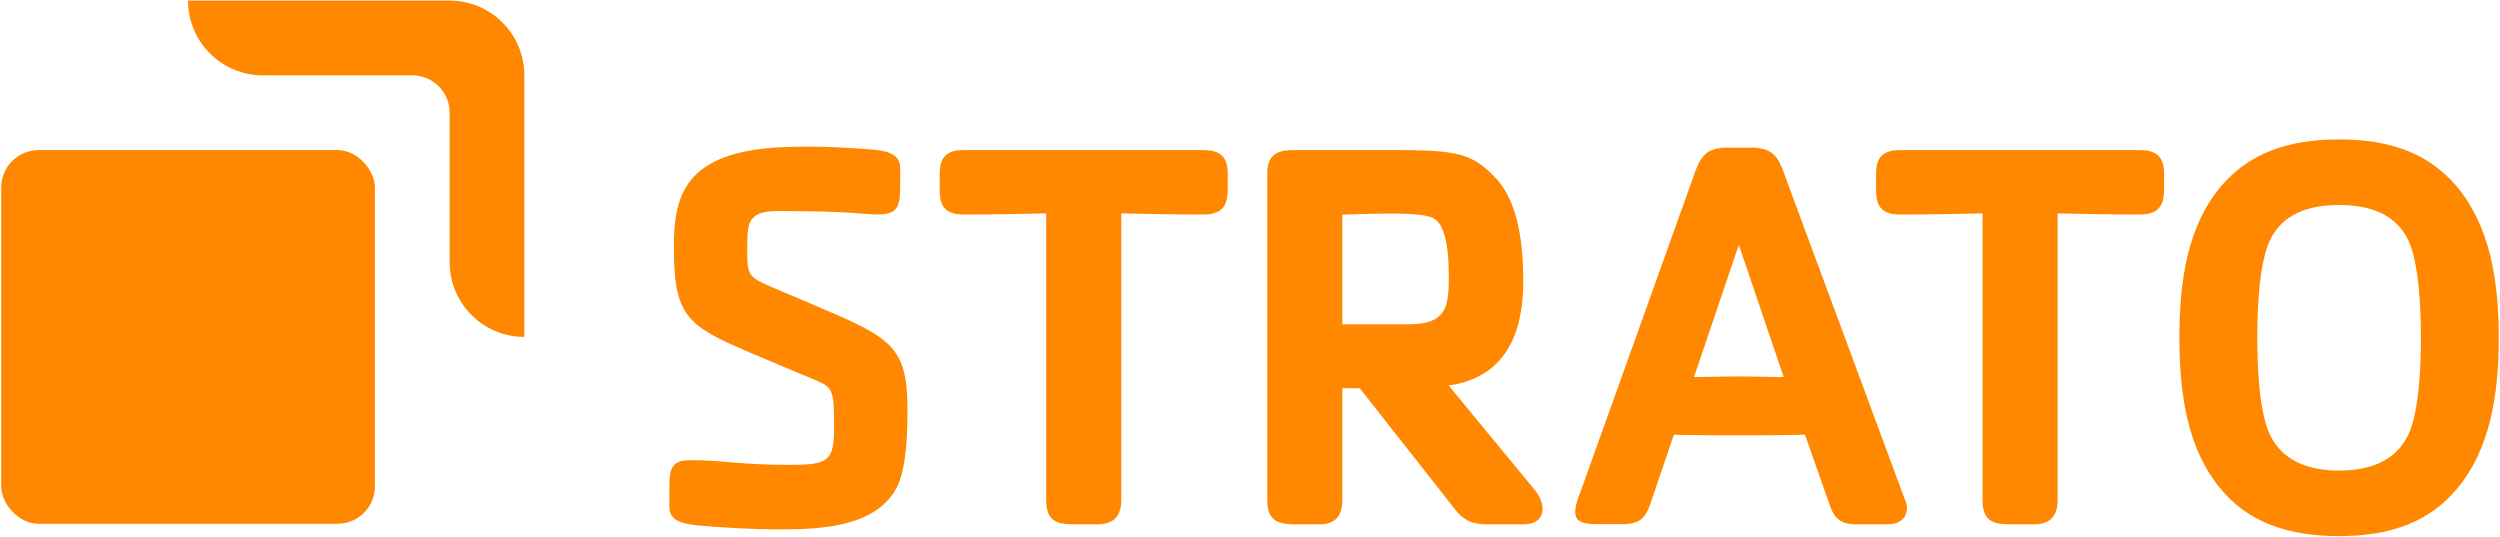
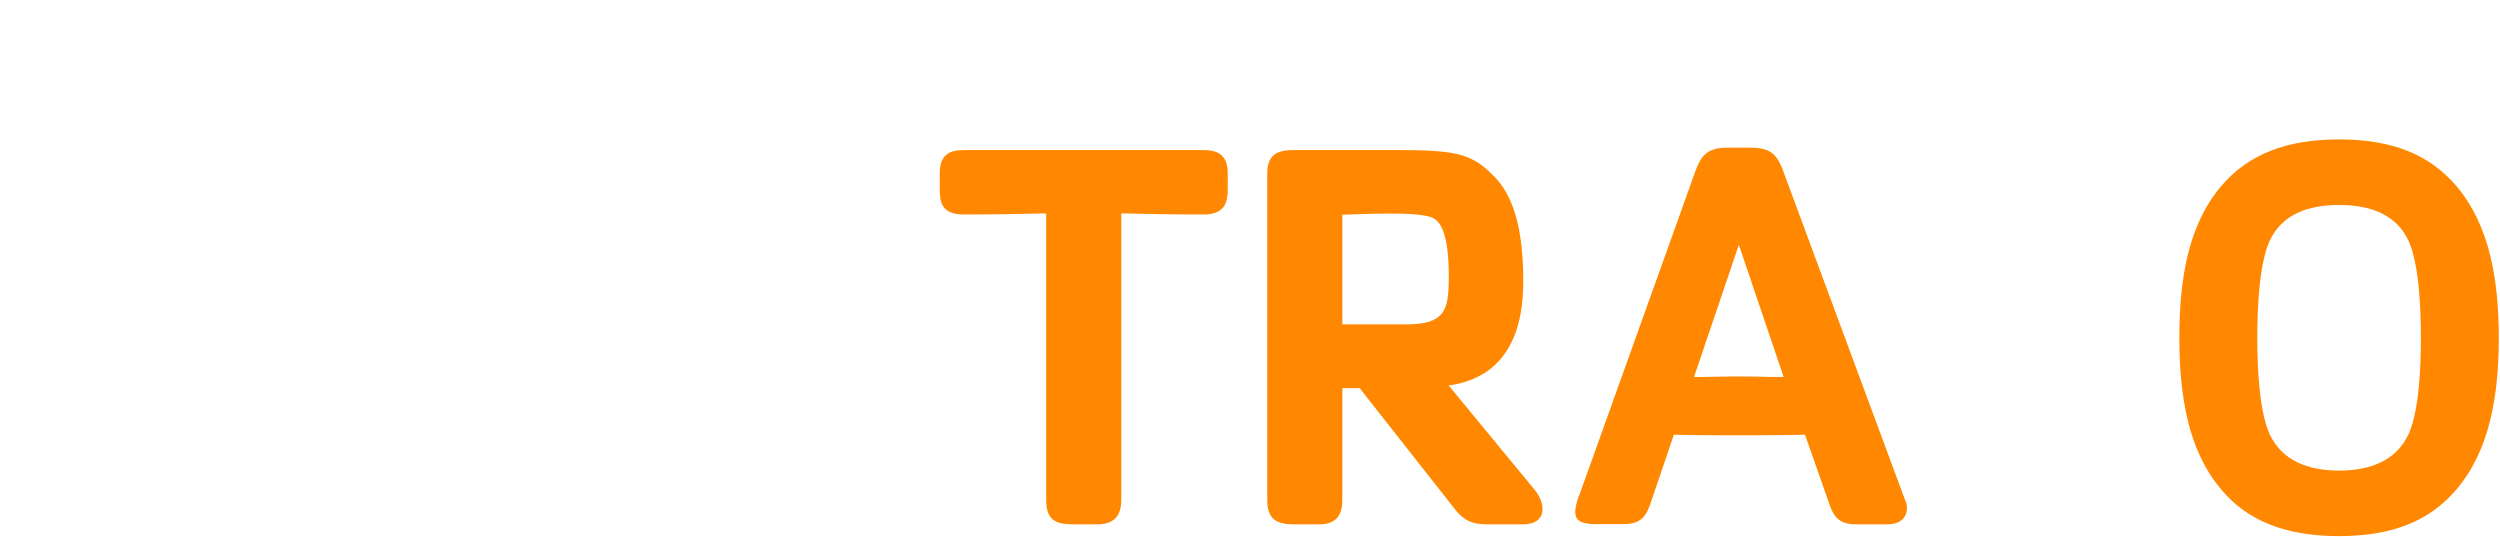
<svg xmlns="http://www.w3.org/2000/svg" viewBox="0 0 531 114">
  <defs>
    <style>.a{fill:#f80;}</style>
  </defs>
-   <path class="a" d="M55.82,16A15.87,15.87,0,0,1,39.94.13H95.5A15.87,15.87,0,0,1,111.37,16V71.56A15.87,15.87,0,0,1,95.5,55.69V23.94A7.94,7.94,0,0,0,87.56,16Z" />
-   <rect class="a" x="0.26" y="31.88" width="79.37" height="79.37" rx="7.94" />
-   <path class="a" d="M190.49,103.52c-4.4,8.33-15.83,8.92-24.63,8.92-6.79,0-13.57-.47-17.5-.83-4.88-.47-6.19-1.66-6.19-4.16v-4c0-4.29.72-5.71,4.53-5.71,7,0,10.59,1,20.94,1,8,0,9.52-.6,9.52-7.74,0-8.09-.12-8.68-4.16-10.35-5.12-2.14-10-4.17-15-6.31-12.38-5.35-14.87-7.73-14.87-21.89,0-9.05,1.66-16.07,11.78-19.4,4.4-1.43,9.52-1.91,16.54-1.91,5.47,0,8.33.24,13.45.6,4.87.36,6.3,1.55,6.3,4.16v3.93c0,4.29-.83,5.71-4.64,5.71-4.16,0-4.52-.71-21.42-.71-6.66,0-6.42,2.86-6.42,8.69,0,4.28.11,5.23,4.16,7,3.21,1.43,6.55,2.74,9.76,4.16,16.54,7,20.11,8.69,20.11,22.26C192.75,91.38,192.63,99.35,190.49,103.52Z" />
  <path class="a" d="M255.65,45.56c-6.78,0-12.38-.12-17.49-.24v60.82c0,3.57-1.67,5.23-5.12,5.23h-5.12c-3.93,0-5.71-1.07-5.71-5.23V45.32c-5.12.12-10.83.24-17.61.24-4.88,0-5-3.09-5-5.59V36.76c0-4,2.26-4.88,5-4.88h51.05c2.74,0,5.12.83,5.12,4.88V40C260.77,42.47,260.53,45.56,255.65,45.56Z" />
  <path class="a" d="M323.43,111.37h-7.14c-3,0-5-.35-7.26-3.21L288.8,82.45h-3.69v23.69c0,3.57-1.55,5.23-5,5.23H275c-3.93,0-5.83-1.07-5.83-5.23V36.76c0-4.65,3.21-4.88,5.83-4.88h22c12.49,0,15.71.83,20.35,5.59,4.4,4.4,6.19,12,6.19,22.25,0,9.76-2.86,15.83-7.86,19.28a18.59,18.59,0,0,1-8,2.86L325.93,104C328.31,106.85,328.78,111.37,323.43,111.37Zm-18.93-65c-1.9-1-7-1-9.16-1-3.81,0-6.9.12-10.23.24V68.89h13.45c4.28,0,6.42-.72,7.73-2.38,1.07-1.43,1.43-3.33,1.43-7.74C307.72,53.89,307.24,47.82,304.5,46.4Z" />
  <path class="a" d="M400.75,111.37h-6.54c-3.69,0-4.76-1.78-5.6-4.16l-5.23-14.88c-5.12.12-8.93.12-14.16.12-5,0-9.41,0-13.69-.12l-4.76,14c-1.07,3.21-2,5-6.07,5h-5.47c-4.05,0-4.65-1.07-4.65-2.85a12.65,12.65,0,0,1,1-3.69l24.39-68.07c1.31-3.69,2.62-5.36,7-5.36h4.88c4.41,0,5.72,1.67,7,5.24L404.56,106a4.93,4.93,0,0,1,.48,1.78C405,110.78,402.65,111.37,400.75,111.37ZM369.33,52l-9.52,28.08c2.74,0,5.95-.12,9.41-.12,3.68,0,6.18.12,9.63.12Z" />
-   <path class="a" d="M454.54,45.56c-6.79,0-12.38-.12-17.5-.24v60.82c0,3.57-1.66,5.23-5.12,5.23h-5.11c-3.93,0-5.72-1.07-5.72-5.23V45.32c-5.11.12-10.82.24-17.61.24-4.88,0-5-3.09-5-5.59V36.76c0-4,2.26-4.88,5-4.88h51.06c2.73,0,5.11.83,5.11,4.88V40C459.65,42.47,459.41,45.56,454.54,45.56Z" />
  <path class="a" d="M521.82,103.87c-5.72,6.79-13.69,10-25,10s-19.52-3.21-25.11-10c-7-8.32-8.81-19.87-8.81-32.13s1.79-23.8,8.81-32.13c5.83-6.9,14-10,25.11-10s19.15,3.09,25,10c7,8.33,8.92,19.88,8.92,32.13S528.84,95.55,521.82,103.87ZM511.58,51.16c-2.61-5.6-8.09-7.62-14.75-7.62s-12.14,2-14.76,7.62c-2.26,5-2.62,14.52-2.62,20.58s.36,15.48,2.62,20.47c2.62,5.6,8.09,7.74,14.76,7.74s12.14-2.14,14.75-7.74c2.26-5,2.62-14.4,2.62-20.47S513.84,56.15,511.58,51.16Z" />
</svg>